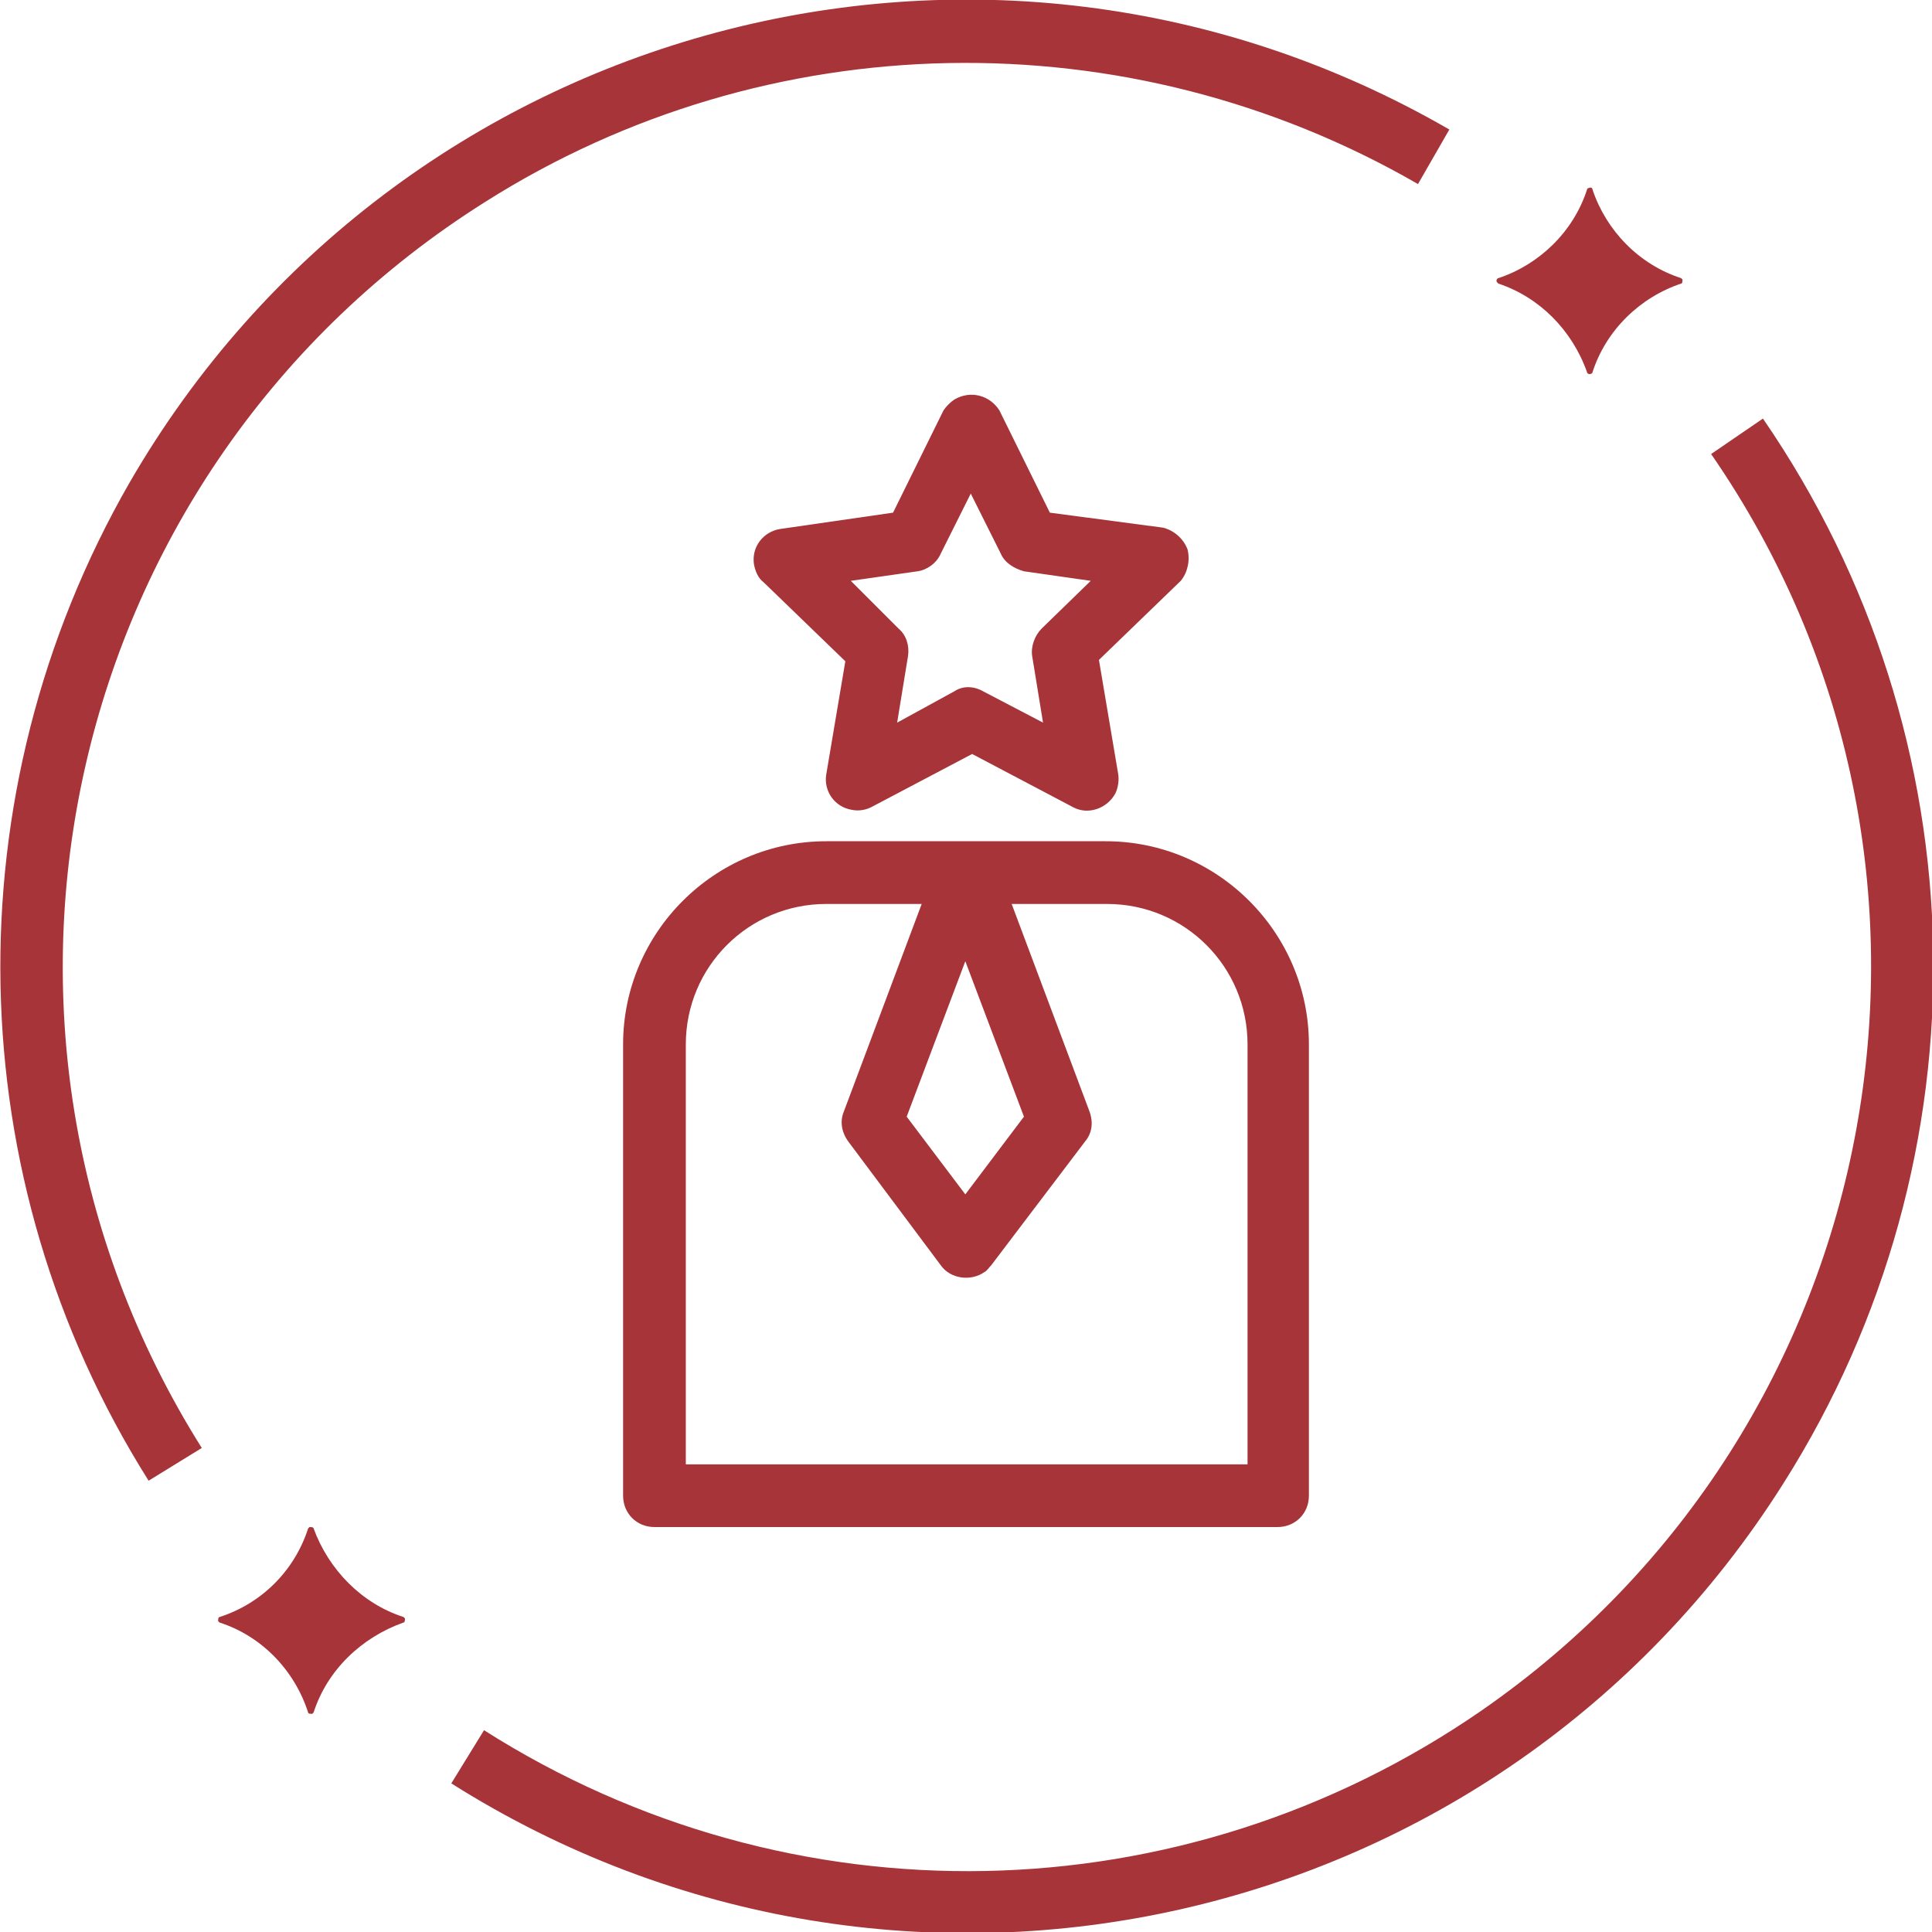
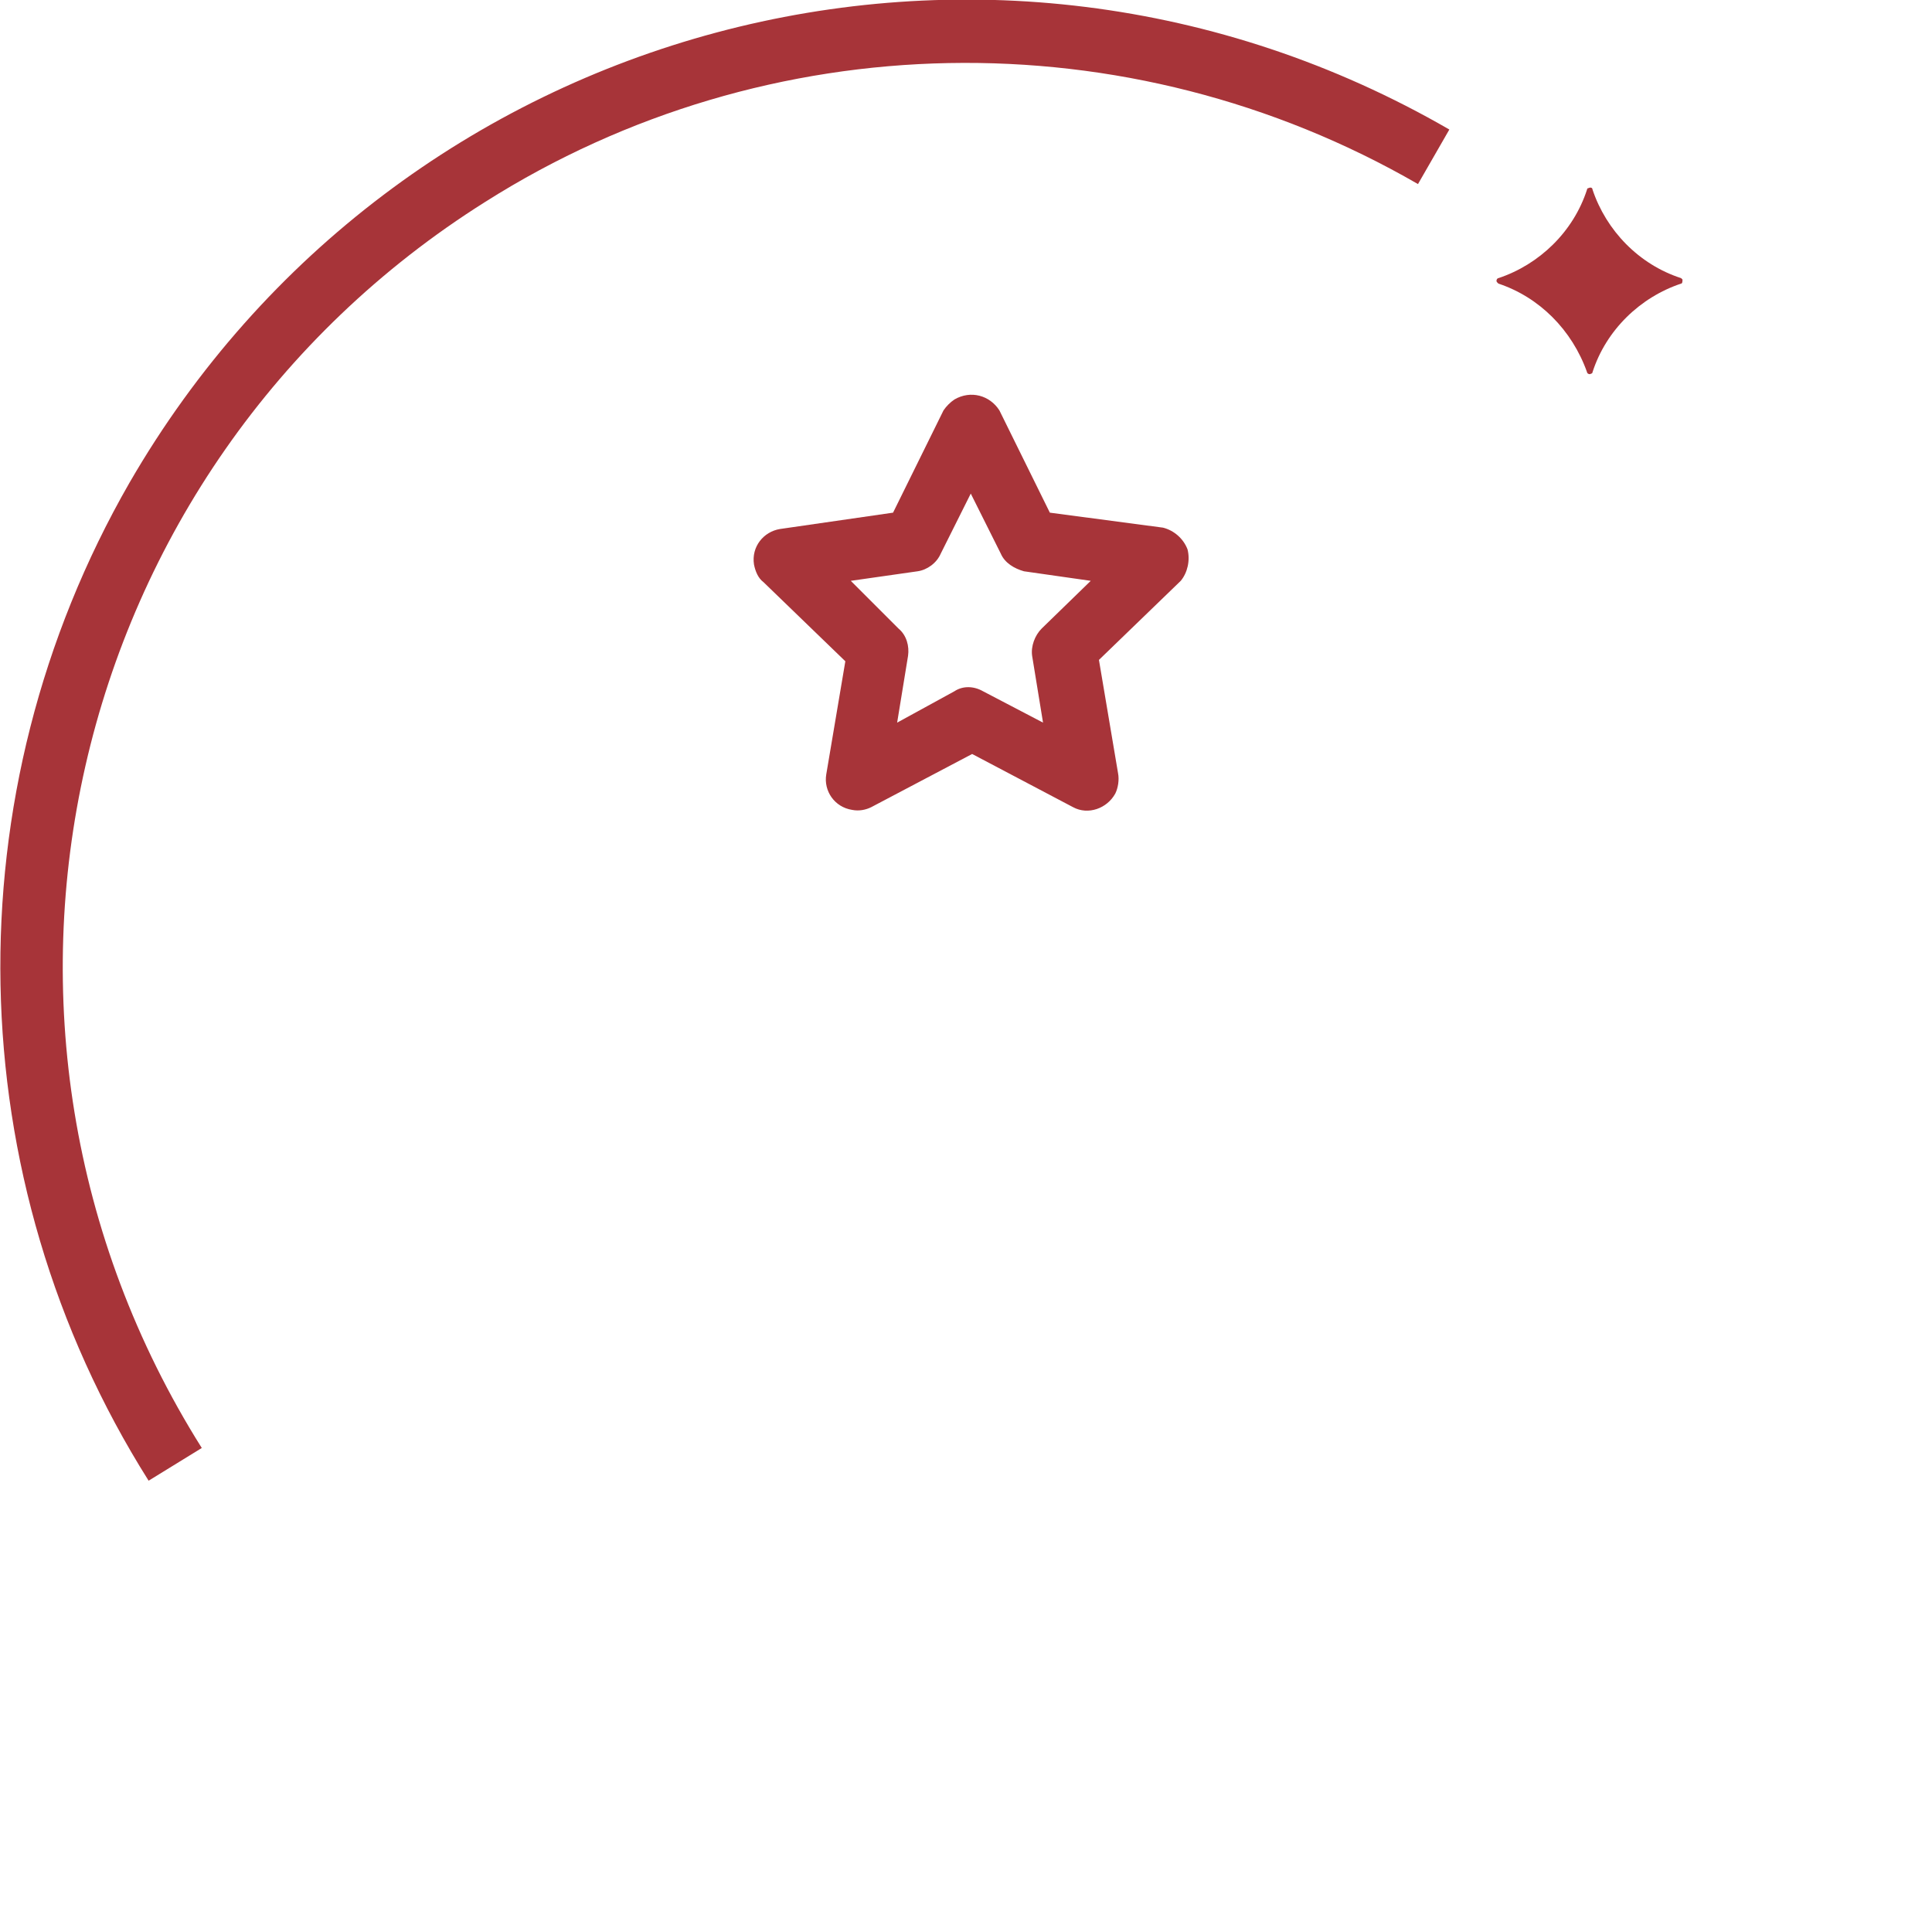
<svg xmlns="http://www.w3.org/2000/svg" version="1.1" id="Layer_1" x="0px" y="0px" viewBox="0 0 141.7 141.7" style="enable-background:new 0 0 141.7 141.7;" xml:space="preserve">
  <style type="text/css">
	.st0{fill:#A73439;}
</style>
  <title>icons</title>
-   <path class="st0" d="M45.7,76.6v33.1c0,1.3,1,2.3,2.3,2.3c0,0,0,0,0,0h45.7c1.3,0,2.3-1,2.3-2.3c0,0,0,0,0,0V76.6  c0-8.2-6.7-14.9-14.9-14.9H60.6C52.4,61.7,45.7,68.4,45.7,76.6z M50.3,76.6c0-5.7,4.6-10.3,10.3-10.3h7l-5.7,15.2  c-0.3,0.7-0.2,1.5,0.3,2.2l6.8,9.1c0.7,1,2.2,1.2,3.2,0.5c0,0,0,0,0,0c0.2-0.1,0.3-0.3,0.5-0.5l6.9-9.1c0.5-0.6,0.6-1.4,0.3-2.2  l-5.7-15.2h7c5.7,0,10.3,4.6,10.3,10.3v30.8H50.3V76.6z M70.8,70.5l4.3,11.4l-4.3,5.7l-4.3-5.7L70.8,70.5z" />
  <path class="st0" d="M87.1,40.3c-0.3-0.8-1-1.4-1.8-1.6L77,37.6l-3.7-7.5c-0.7-1.1-2.1-1.5-3.3-0.8c-0.3,0.2-0.6,0.5-0.8,0.8  l-3.7,7.5l-8.3,1.2c-1.2,0.2-2.1,1.3-1.9,2.6c0.1,0.5,0.3,1,0.7,1.3l6,5.8l-1.4,8.3c-0.2,1.2,0.6,2.4,1.9,2.6c0.5,0.1,1,0,1.4-0.2  l7.4-3.9l7.4,3.9c1.1,0.6,2.5,0.1,3.1-1c0.2-0.4,0.3-1,0.2-1.5l-1.4-8.3l6-5.8C87.1,42,87.3,41.1,87.1,40.3z M76.4,46.1  c-0.5,0.5-0.8,1.3-0.7,2l0.8,4.9l-4.4-2.3c-0.7-0.4-1.5-0.4-2.1,0L65.8,53l0.8-4.9c0.1-0.7-0.1-1.5-0.7-2l-3.5-3.5l4.9-0.7  c0.7-0.1,1.4-0.6,1.7-1.3l2.2-4.4l2.2,4.4c0.3,0.7,1,1.1,1.7,1.3l4.9,0.7L76.4,46.1z" />
  <path class="st0" d="M14.8,106.2c-19.5-31-10.2-71.9,20.8-91.4C56.3,1.7,82.7,1.2,104,13.5l2.3-4C72.4-10.1,29.1,1.5,9.5,35.4  c-13.1,22.8-12.6,51,1.4,73.2L14.8,106.2z" />
-   <path class="st0" d="M125.5,33.3c20.8,30.1,13.2,71.4-16.9,92.2c-21.9,15.1-50.6,15.7-73.1,1.4l-2.4,3.9  c33.1,20.9,76.8,11.1,97.7-22c15.2-24,14.6-54.7-1.5-78.1L125.5,33.3z" />
  <path class="st0" d="M116.4,27.3c0,0.1,0.2,0.2,0.3,0.1c0.1,0,0.1-0.1,0.1-0.1c1-3.1,3.5-5.5,6.5-6.5c0.1,0,0.1-0.2,0.1-0.3  c0,0,0,0,0,0c0,0-0.1-0.1-0.1-0.1c-3.1-1-5.5-3.5-6.5-6.5c0-0.1-0.1-0.2-0.3-0.1c-0.1,0-0.1,0.1-0.1,0.1c-1,3.1-3.5,5.5-6.5,6.5  c-0.1,0-0.2,0.2-0.1,0.3c0,0,0,0,0,0c0,0,0.1,0.1,0.1,0.1C112.9,21.8,115.3,24.2,116.4,27.3z" />
-   <path class="st0" d="M23,125.6c1-3.1,3.5-5.5,6.6-6.6c0.1,0,0.1-0.2,0.1-0.3c0,0,0,0,0,0c0,0-0.1-0.1-0.1-0.1  c-3.1-1-5.5-3.5-6.6-6.5c0-0.1-0.2-0.1-0.3-0.1c0,0,0,0,0,0c0,0-0.1,0.1-0.1,0.1c-1,3.1-3.4,5.5-6.5,6.5c-0.1,0-0.1,0.2-0.1,0.3  c0,0,0,0,0,0c0,0,0.1,0.1,0.1,0.1c3.1,1,5.5,3.5,6.5,6.6c0,0.1,0.2,0.1,0.3,0.1c0,0,0,0,0,0C23,125.6,23,125.6,23,125.6z" />
</svg>